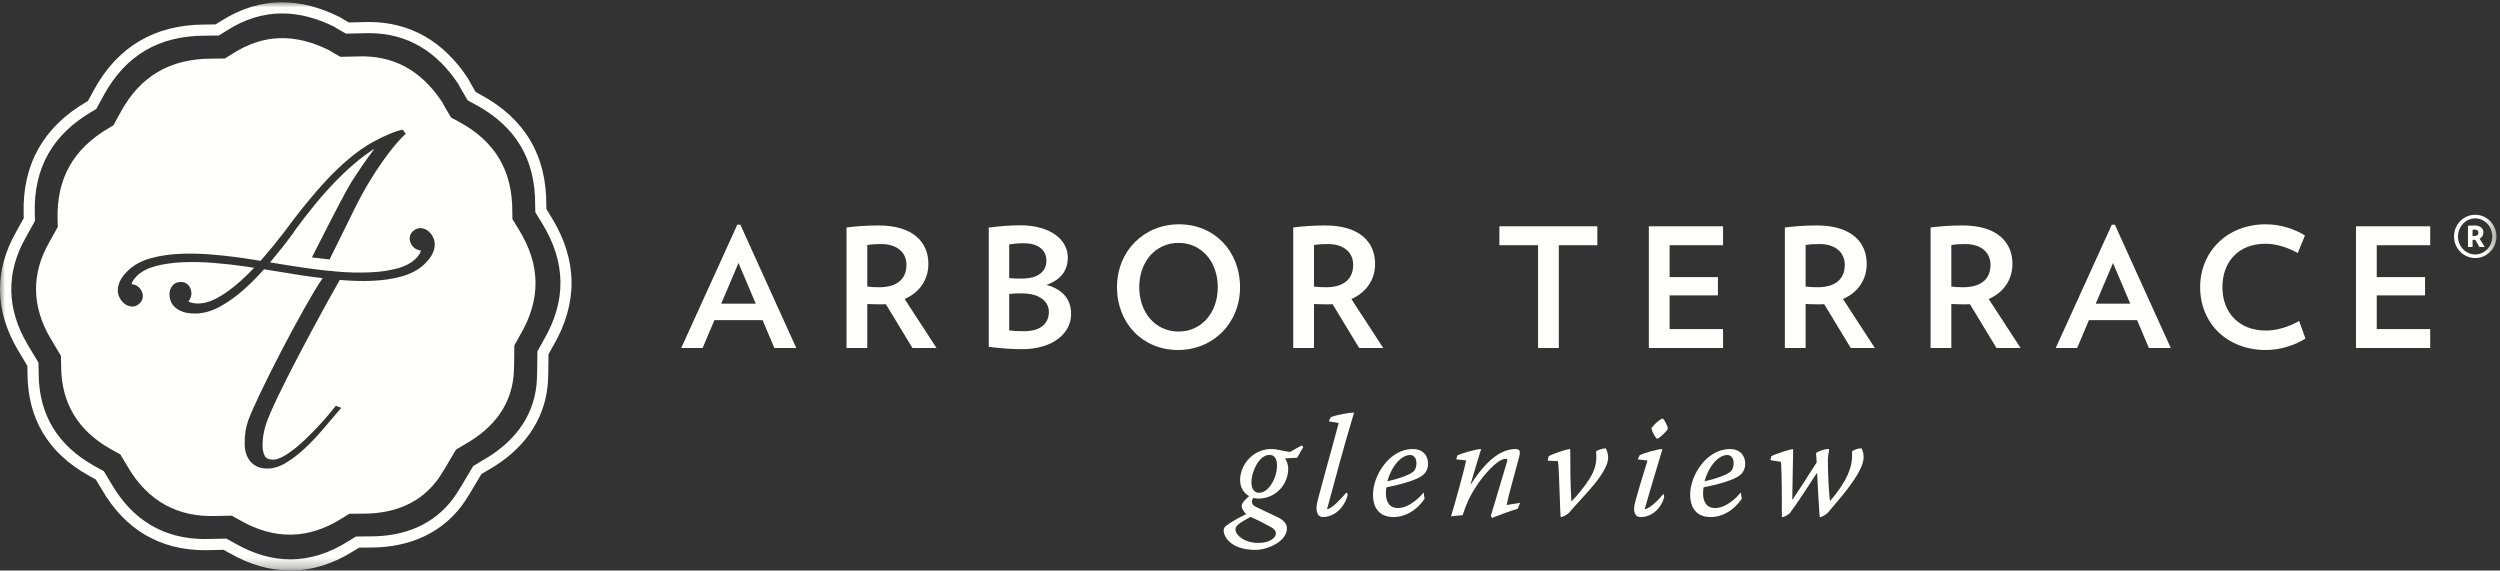
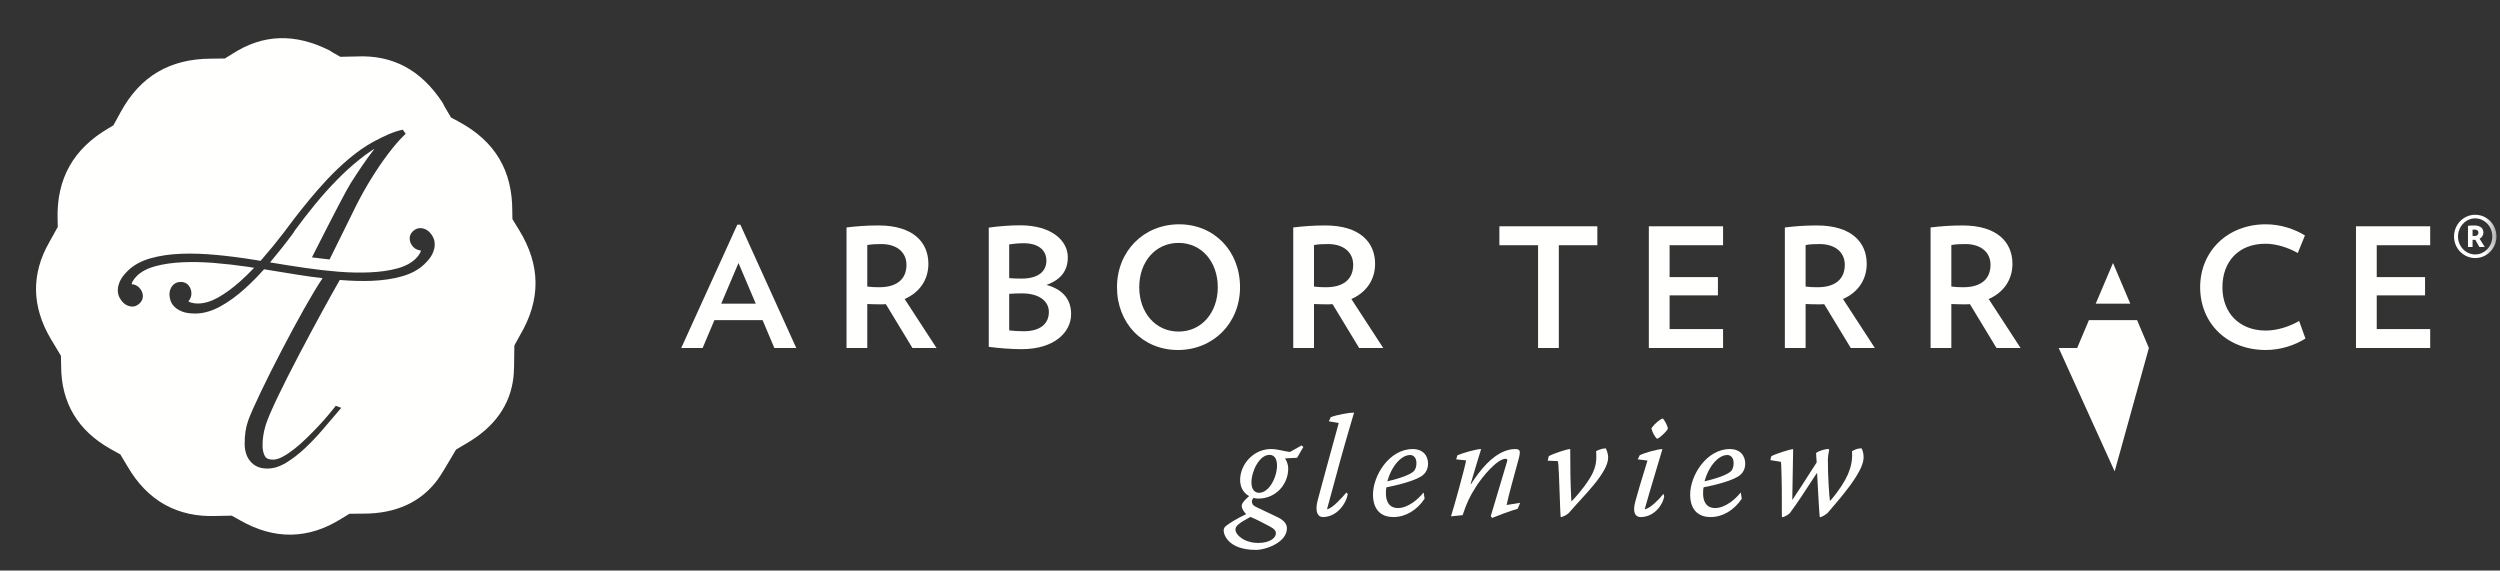
<svg xmlns="http://www.w3.org/2000/svg" height="55" viewBox="0 0 241 55" width="241">
  <rect x="0" y="0" width="241" height="55" fill="#333333" stroke="none" />
  <mask id="a" fill="#fff">
    <path d="m0 0h240.657v54.719h-240.657z" fill="#fff" fill-rule="evenodd" />
  </mask>
  <g fill="#fffffe" fill-rule="evenodd">
    <g transform="translate(0 .221)">
-       <path d="m27.195 0c-2.048 0-4.041.616-5.927 1.829-.075.049-.243.154-.489.304-.611.007-1.006.012-1.096.013-4.777.023-8.35 2.137-10.615 6.285l-.592 1.085c-.103.063-.175.103-.201.119-4.101 2.407-6.117 6.009-5.996 10.707l.011.465c-.361.658-.614 1.114-.698 1.261-2.171 3.776-2.122 7.637.147 11.479.102.173.432.722.899 1.502.009.378.014.64.015.75.018 4.334 1.987 7.63 5.855 9.8.11.065.365.205.733.407.307.511.513.859.578.968 2.256 3.875 5.604 5.844 9.958 5.844.174 0 .349-.004.523-.012.14-.004.594-.013 1.253-.027.31.174.523.289.603.336 1.934 1.102 3.899 1.664 5.84 1.664 2.061 0 4.11-.633 6.088-1.879.077-.045.264-.162.537-.328.522-.006.878-.01 1.002-.01h.088c3.818 0 6.883-1.426 8.87-4.123.331-.449.928-1.418 1.827-2.961.398-.238.662-.392.74-.439 3.323-1.906 5.273-4.678 5.638-8.008.057-.518.087-1.531.093-3.104.238-.431.387-.703.426-.767 2.436-4.139 2.39-8.316-.134-12.416-.045-.075-.225-.369-.499-.817-.003-.209-.007-.347-.007-.391.03-4.778-2.094-8.348-6.313-10.615-.055-.031-.227-.123-.492-.267-.16-.271-.281-.478-.373-.638l-.371-.674c-2.375-3.611-5.596-5.443-9.57-5.443-.203 0-.409.004-.617.013-.095.006-.401.014-1.303.032-.084-.049-.159-.092-.225-.129l-.66-.396c-1.882-.942-3.749-1.419-5.546-1.419zm0 1.074c1.676 0 3.367.457 5.065 1.305-.002.019.413.261 1.094.643.856-.015 1.452-.027 1.625-.036.191-.008.38-.013.567-.013 3.774 0 6.597 1.806 8.673 4.961-.014.019.325.607.867 1.522.415.226.684.372.759.411 3.865 2.079 5.774 5.269 5.745 9.662 0 .065.006.319.015.71.36.59.598.978.651 1.066 2.317 3.764 2.367 7.499.123 11.31-.044.076-.252.449-.573 1.035-.005 1.52-.028 2.717-.089 3.262-.348 3.197-2.273 5.572-5.103 7.195-.096.053-.454.268-.995.594-.855 1.469-1.551 2.627-1.904 3.101-1.904 2.584-4.75 3.684-8.004 3.684-.024 0-.046 0-.07 0-.006 0-.013 0-.018 0-.147 0-.62.006-1.308.014-.418.256-.704.429-.803.492-1.821 1.144-3.665 1.709-5.516 1.709-1.763 0-3.538-.508-5.308-1.52-.102-.056-.411-.23-.868-.48-.824.014-1.397.025-1.558.033-.162.004-.325.01-.485.01-3.978 0-6.995-1.813-9.03-5.313-.074-.125-.343-.572-.734-1.226-.498-.274-.848-.467-.977-.541-3.441-1.932-5.292-4.885-5.309-8.869-.001-.139-.008-.516-.018-1.055-.545-.904-.932-1.549-1.045-1.74-2.018-3.416-2.138-6.92-.141-10.397.096-.167.406-.727.85-1.532-.011-.404-.018-.675-.021-.757-.11-4.352 1.73-7.559 5.466-9.752.049-.028.212-.125.46-.273.402-.738.673-1.233.733-1.343 2.101-3.846 5.321-5.705 9.679-5.727.1 0 .617-.006 1.396-.016.393-.24.662-.405.763-.469 1.76-1.132 3.543-1.66 5.346-1.66z" mask="url(#a)" />
      <path d="m41.691 24.235c-.145.314-.411.659-.79 1.021-.552.526-1.282.92-2.171 1.168-.869.244-1.854.388-2.923.428-.909.035-1.9.008-2.99-.08l-.062-.008-.09.157c-1.557 2.733-6.323 11.452-7.06 13.864-.204.67-.304 1.336-.294 1.978.004.391.08.723.226.987.126.226.382.338.786.338.273-.002.576-.096.917-.274.359-.191.739-.445 1.127-.752.393-.308.791-.66 1.183-1.043.393-.383.771-.769 1.123-1.14.366-.391.687-.748.951-1.067.291-.345.508-.611.667-.812l.079-.106.527.198-.167.199-1.604 1.879c-.561.656-1.143 1.269-1.734 1.824-.587.549-1.189 1.014-1.79 1.379-.614.377-1.219.57-1.793.574h-.031c-.376 0-.7-.062-.964-.182-.274-.123-.507-.3-.692-.525-.184-.223-.321-.477-.405-.756-.082-.269-.126-.562-.131-.869-.01-.879.102-1.635.345-2.311.832-2.31 5.305-10.987 7.168-13.71l-.066-.007c-.845-.1-1.563-.2-2.245-.311l-3.332-.539c-.622.693-1.237 1.315-1.833 1.852-.796.72-1.601 1.302-2.391 1.735-.813.441-1.61.672-2.37.678h-.064c-.497 0-.905-.061-1.216-.182-.329-.128-.586-.287-.769-.475-.186-.188-.315-.395-.381-.614-.06-.199-.093-.385-.096-.55-.001-.326.088-.608.272-.842.195-.251.471-.38.819-.384.321 0 .581.121.763.344.172.217.26.474.263.763.003.181-.044.365-.137.541-.042.083-.094.156-.155.215.074.061.16.103.261.132.207.058.43.089.645.089.638-.007 1.285-.202 1.957-.58.691-.39 1.402-.908 2.11-1.539.452-.402.911-.847 1.367-1.326-.25-.039-.474-.074-.67-.105-1.047-.154-2.126-.276-3.206-.364-1.066-.085-2.093-.106-3.046-.062-.95.043-1.821.169-2.587.373-.745.197-1.344.508-1.781.927-.17.161-.311.342-.423.537-.052.089-.084.18-.096.278h.002c.084 0 .171.014.261.044.187.061.347.16.472.292.203.211.319.456.343.729.029.291-.075.56-.302.777-.253.242-.546.352-.863.298-.289-.04-.553-.179-.774-.411-.114-.12-.22-.275-.317-.461-.104-.201-.157-.439-.157-.707 0-.259.073-.555.219-.875.145-.317.41-.661.79-1.024.551-.527 1.28-.918 2.171-1.169.87-.243 1.853-.388 2.923-.428 1.049-.042 2.196-.004 3.404.111 1.19.112 2.406.269 3.616.465l.637.103c.052-.057.104-.114.156-.174.723-.825 1.409-1.665 2.044-2.498.279-.38.634-.846 1.059-1.405.414-.541.9-1.151 1.448-1.815.522-.637 1.115-1.311 1.762-2.001.648-.689 1.336-1.342 2.048-1.942.72-.608 1.603-1.245 2.421-1.677.887-.466 1.901-.965 2.775-1.129l.281.392-.119.114c-.494.478-1.02 1.089-1.567 1.812-.549.728-1.09 1.519-1.604 2.35-.519.835-1.021 1.729-1.491 2.659-.082.161-.587 1.189-1.172 2.378l-1.387 2.805-1.699-.201.123-.244c2.042-4.034 3.266-6.373 3.642-6.953.684-1.057 1.379-2.132 2.246-3.246.056-.071-.414.254-.414.254-.34.232-.68.482-1.014.75-.746.596-1.481 1.265-2.185 1.987-.704.716-1.403 1.496-2.077 2.318-.67.817-1.333 1.67-1.966 2.535l-.168.27c-.72.975-1.467 1.915-2.223 2.812l1.663.27c.743.106 1.296.192 1.74.264 1.063.155 2.143.278 3.204.364 1.057.084 2.086.105 3.048.06.95-.042 1.819-.166 2.585-.371.748-.199 1.347-.511 1.78-.927.17-.16.311-.34.425-.537.052-.09.083-.182.095-.278-.067.008-.174-.013-.263-.044-.187-.061-.346-.159-.475-.291-.2-.212-.315-.457-.341-.731-.029-.292.076-.561.304-.778.252-.24.54-.343.855-.298.294.04.557.179.781.412.113.119.22.274.316.462.105.202.157.44.157.707 0 .261-.075.557-.219.878zm8.335-2.308-.63-1.027v-.06c-.007-.36-.012-.598-.011-.658.025-3.956-1.665-6.794-5.161-8.674l-.748-.405-.029-.051c-.497-.837-.715-1.204-.792-1.389-2.075-3.152-4.792-4.602-8.287-4.442-.161.006-.711.019-1.499.032l-.059.002-.05-.029c-.595-.335-.876-.493-1.004-.592-3.352-1.67-6.403-1.565-9.333.32-.092.06-.342.212-.704.434l-.05.031h-.058c-.713.008-1.189.014-1.28.014-3.972.021-6.817 1.703-8.697 5.145l-.7 1.282-.05.029c-.228.137-.379.228-.423.253-3.404 1.996-5.009 4.864-4.909 8.759l.019.752-.029.048c-.407.742-.692 1.257-.782 1.411-1.759 3.062-1.715 6.199.13 9.325.103.174.459.766.957 1.594l.028.049.001.058c.011.497.019.844.02.969.014 3.51 1.616 6.188 4.76 7.953.121.069.441.246.895.496l.051.026.028.049c.363.601.609 1.015.677 1.132 1.913 3.289 4.791 4.901 8.538 4.756.15-.006.674-.015 1.434-.029l.056-.004.05.029c.419.231.706.391.798.444 3.288 1.871 6.556 1.814 9.715-.172.091-.055.353-.217.739-.451l.049-.03h.057c.665-.009 1.106-.017 1.223-.011h.063c3.149 0 5.562-1.108 7.172-3.295.288-.393.871-1.344 1.731-2.828l.03-.047.046-.03c.498-.296.83-.494.916-.544 2.743-1.573 4.284-3.741 4.577-6.44.05-.451.078-1.449.082-2.971l.027-.103c.294-.537.485-.883.527-.953 2.021-3.433 1.985-6.756-.111-10.157z" mask="url(#a)" />
      <path d="m238.355 22.521c.072.012.12.012.168.012.252 0 .396-.12.396-.336 0-.18-.132-.287-.372-.287-.072 0-.131 0-.192.012zm-.443-.971c.168-.024.383-.037.599-.037.612 0 .888.288.888.672 0 .252-.132.492-.372.6l.504.804h-.516l-.395-.696c-.049.012-.084.012-.109.012-.036 0-.084 0-.156-.012v.696h-.443zm2.35 1.031c0-.959-.731-1.751-1.655-1.751-.911 0-1.655.792-1.655 1.751 0 .948.744 1.727 1.655 1.727.924 0 1.655-.792 1.655-1.727zm-3.694 0c0-1.163.912-2.099 2.039-2.099 1.14 0 2.051.936 2.051 2.099 0 1.128-.911 2.075-2.051 2.075-1.127 0-2.039-.936-2.039-2.075z" mask="url(#a)" />
    </g>
    <path d="m71.191 25.353-1.665 3.92h3.329zm3.457 8.195-1.136-2.689h-4.642l-1.137 2.689h-2.064l5.41-11.893h.288l5.394 11.893z" />
    <path d="m84.951 23.527c-.481 0-.946.017-1.346.097v4.001c.369.049.769.065 1.153.065 1.745 0 2.625-.817 2.625-2.161 0-1.185-.896-2.002-2.432-2.002zm3.009 10.021-2.562-4.226c-.208.016-.4.016-.624.016-.384 0-.784-.016-1.169-.031v4.241h-2v-11.62c.929-.114 1.905-.194 3.089-.194 3.33 0 4.802 1.618 4.802 3.699 0 1.52-.832 2.753-2.289 3.393l3.074 4.722z" />
    <path d="m98.502 28.281c-.416 0-.944.017-1.216.049v3.522c.4.047.88.08 1.424.08 1.601 0 2.401-.753 2.401-1.858 0-1.008-.881-1.793-2.609-1.793zm.177-4.834c-.497 0-.993.049-1.393.113v3.249c.288.033.688.048 1.184.048 1.697 0 2.402-.751 2.402-1.728s-.721-1.682-2.193-1.682zm-.193 10.213c-.992 0-2.16-.095-3.169-.224v-11.493c.865-.129 2.049-.224 3.009-.224 3.09 0 4.61 1.505 4.61 3.074 0 1.232-.576 2.129-2.049 2.672 1.713.48 2.369 1.521 2.369 2.818 0 1.744-1.616 3.377-4.77 3.377z" />
    <path d="m113.616 23.416c-2.241 0-3.793 1.824-3.793 4.274 0 2.433 1.552 4.273 3.793 4.273 2.225 0 3.778-1.84 3.778-4.273 0-2.45-1.553-4.274-3.778-4.274zm-.064 10.324c-3.393 0-5.874-2.577-5.874-6.05 0-3.49 2.593-6.067 5.986-6.067 3.394 0 5.875 2.577 5.875 6.067 0 3.473-2.594 6.05-5.987 6.05z" />
    <path d="m128.014 23.527c-.48 0-.945.017-1.345.097v4.001c.369.049.769.065 1.153.065 1.745 0 2.625-.817 2.625-2.161 0-1.185-.896-2.002-2.433-2.002zm3.009 10.021-2.562-4.226c-.207.016-.399.016-.623.016-.384 0-.785-.016-1.169-.031v4.241h-2.001v-11.62c.929-.114 1.905-.194 3.09-.194 3.329 0 4.801 1.618 4.801 3.699 0 1.52-.832 2.753-2.288 3.393l3.073 4.722z" />
    <path d="m150.27 23.64v9.908h-2v-9.908h-3.729v-1.826h9.443v1.826z" />
    <path d="m158.948 33.548v-11.734h7.155v1.826h-5.154v3.073h4.658v1.761h-4.658v3.249h5.154v1.825z" />
    <path d="m175.406 23.527c-.481 0-.946.017-1.345.097v4.001c.368.049.769.065 1.152.065 1.745 0 2.625-.817 2.625-2.161 0-1.185-.895-2.002-2.432-2.002zm3.009 10.021-2.562-4.226c-.207.016-.399.016-.623.016-.385 0-.785-.016-1.169-.031v4.241h-2.001v-11.62c.929-.114 1.904-.194 3.09-.194 3.329 0 4.801 1.618 4.801 3.699 0 1.52-.832 2.753-2.288 3.393l3.073 4.722z" />
    <path d="m189.454 23.527c-.481 0-.945.017-1.345.097v4.001c.368.049.767.065 1.152.065 1.744 0 2.625-.817 2.625-2.161 0-1.185-.896-2.002-2.432-2.002zm3.008 10.021-2.56-4.226c-.209.016-.401.016-.625.016-.384 0-.783-.016-1.168-.031v4.241h-2.001v-11.62c.929-.114 1.905-.194 3.089-.194 3.33 0 4.803 1.618 4.803 3.699 0 1.52-.833 2.753-2.29 3.393l3.074 4.722z" />
-     <path d="m203.694 25.353-1.665 3.92h3.33zm3.458 8.195-1.137-2.689h-4.642l-1.137 2.689h-2.065l5.411-11.893h.289l5.393 11.893z" />
+     <path d="m203.694 25.353-1.665 3.92h3.33zm3.458 8.195-1.137-2.689h-4.642l-1.137 2.689h-2.065h.289l5.393 11.893z" />
    <path d="m218.418 33.74c-3.713 0-6.323-2.561-6.323-6.05 0-3.473 2.642-6.067 6.323-6.067 1.457 0 2.786.465 3.778 1.072l-.689 1.698c-.927-.53-2.08-.897-3.121-.897-2.577 0-4.145 1.713-4.145 4.194 0 2.464 1.616 4.177 4.193 4.177 1.04 0 2.257-.368 3.202-.927l.608 1.695c-.977.625-2.369 1.105-3.826 1.105" />
    <path d="m227.116 33.548v-11.734h7.155v1.826h-5.154v3.073h4.658v1.761h-4.658v3.249h5.154v1.825z" />
    <path d="m122.376 43.85c-.966 0-1.737 1.554-1.737 2.661 0 .658.309.994.729.994.995 0 1.737-1.526 1.737-2.633 0-.673-.28-1.022-.715-1.022zm-1.05 8.488c.995 0 1.667-.435 1.667-.925 0-.252-.14-.42-.546-.644-.463-.252-1.345-.714-1.905-.939-1.079.589-1.443.855-1.443 1.205-.015.532.868 1.303 2.185 1.303zm3.712-8.209-1.134.057-.015.028c.112.182.294.504.294.966 0 1.499-1.176 2.885-2.899 2.885-.168 0-.308-.028-.449-.07-.084.112-.168.238-.154.364.015.141.028.351.477.547.364.168 1.316.617 2.031.966.603.294.883.673.868 1.079-.014 1.317-1.989 2.059-2.997 2.059-2.605 0-3.109-1.443-3.096-1.863 0-.21.071-.322.225-.449.321-.265 1.063-.714 1.933-1.134v-.014c-.155-.14-.435-.504-.421-.798 0-.28.421-.673.715-.925-.631-.349-.869-.967-.869-1.554 0-1.542 1.345-3.083 3.165-2.984.197.014.449.056.729.112.336.07.644.14.911.168l1.12-.63.168.154z" />
    <path d="m128.101 40.613.183-.391c.56-.239 1.793-.449 2.227-.449l.014.028c-.252.883-.631 2.087-1.359 4.72-.714 2.62-1.134 4.147-1.233 4.539l.028.028c.561-.14 1.401-1.12 1.835-1.61l.126.153c-.112.812-.98 2.213-2.409 2.213-.42 0-.799-.42-.49-1.611.14-.56 1.387-5.112 2.031-7.452z" />
    <path d="m135.928 43.863c-.798 0-1.764.994-2.184 2.535.616-.139 2.297-.574 2.619-1.064.126-.196.181-.406.181-.7 0-.505-.279-.771-.601-.771zm1.402 4.216c-.743 1.108-1.835 1.765-3.012 1.765-.953 0-1.947-.476-1.961-2.143-.015-1.863 1.583-4.412 3.824-4.412.981 0 1.485.616 1.485 1.415 0 .363-.14.784-.449 1.05-.588.574-2.703 1.064-3.557 1.219-.057.224-.057.364-.057.616 0 .701.28 1.387 1.163 1.387.981 0 1.975-.882 2.438-1.471h.042z" />
    <path d="m139.875 49.774c.28-.84 1.4-4.917 1.457-5.392l-.954-.099.113-.391c.463-.211 1.835-.603 2.256-.603l.027.028c-.098.35-.561 1.779-1.009 3.348h.043c.939-1.471 2.017-2.689 3.222-3.166.279-.112.658-.21 1.008-.21.504 0 .56.168.379.882-.491 1.808-1.038 3.769-1.177 4.511l1.302-.21-.238.574c-.742.21-2.059.714-2.466.883l-.126-.183c.084-.322 1.289-4.258 1.57-5.253.055-.195.013-.265-.141-.265-.812 0-2.268 1.736-2.899 2.759-.561.897-.798 1.359-1.246 2.675z" />
    <path d="m149.199 44.409.097-.433c.449-.253 1.765-.687 2.045-.687l.029.028c0 1.695.013 3.348.112 5h.027c.841-.868 1.654-1.947 2.018-2.703.28-.602.42-1.148.336-2.115.112-.084.547-.267.911-.28l.027.013c.099.183.225.547.225.855.014 1.514-2.493 3.824-3.769 5.337-.196.211-.559.378-.742.42l-.07-.014c-.042-.406-.098-2.619-.168-4.16-.027-.784-.07-1.106-.098-1.219z" />
    <path d="m160.316 40.361c.141.14.448.687.463.953l-.029.07c-.139.266-.742.799-.938.896h-.098c-.182-.154-.448-.644-.518-.994l.013-.028c.365-.49.799-.799 1.009-.897zm-2.438 3.922.183-.391c.406-.225 1.639-.575 2.171-.603l.015.042c-1.093 3.614-1.583 5.351-1.696 5.743l.042.014c.532-.112 1.415-1.036 1.765-1.484l.07.238c-.07.643-.841 2.002-2.283 2.002-.477 0-.812-.42-.49-1.54.097-.378.602-2.129 1.163-3.908z" />
    <path d="m166.503 43.863c-.797 0-1.764.994-2.184 2.535.616-.139 2.297-.574 2.619-1.064.126-.196.183-.406.183-.7 0-.505-.281-.771-.603-.771zm1.402 4.216c-.742 1.108-1.835 1.765-3.012 1.765-.953 0-1.947-.476-1.961-2.143-.015-1.863 1.583-4.412 3.824-4.412.981 0 1.485.616 1.485 1.415 0 .363-.14.784-.449 1.05-.587.574-2.703 1.064-3.557 1.219-.057.224-.057.364-.057.616 0 .701.28 1.387 1.163 1.387.981 0 1.975-.882 2.438-1.471h.042z" />
    <path d="m170.66 44.354.097-.378c.463-.253 1.906-.687 2.074-.687l.028.042c-.028 1.639-.057 3.18-.084 4.832h.027c.49-.742 1.219-1.848 2.325-3.586-.042-.532-.042-.714-.055-.91.266-.21.868-.378 1.19-.393l.071.099c-.029.224-.113.49-.126.883-.014 1.484.139 3.697.196 4.006h.042c.84-.967 1.4-1.864 1.694-2.535.267-.631.463-1.345.393-2.228.294-.182.602-.28.896-.28l.029.013c.084.113.21.519.195.883-.014 1.471-2.521 4.202-3.474 5.337-.223.196-.518.35-.686.406l-.07-.028c-.042-.28-.182-2.815-.253-4.216l-.042.014c-1.007 1.555-1.946 2.983-2.577 3.824-.168.183-.546.378-.714.406l-.056-.028c-.028-.391.014-2.549-.042-4.103-.014-.786-.042-1.135-.056-1.206z" />
  </g>
</svg>